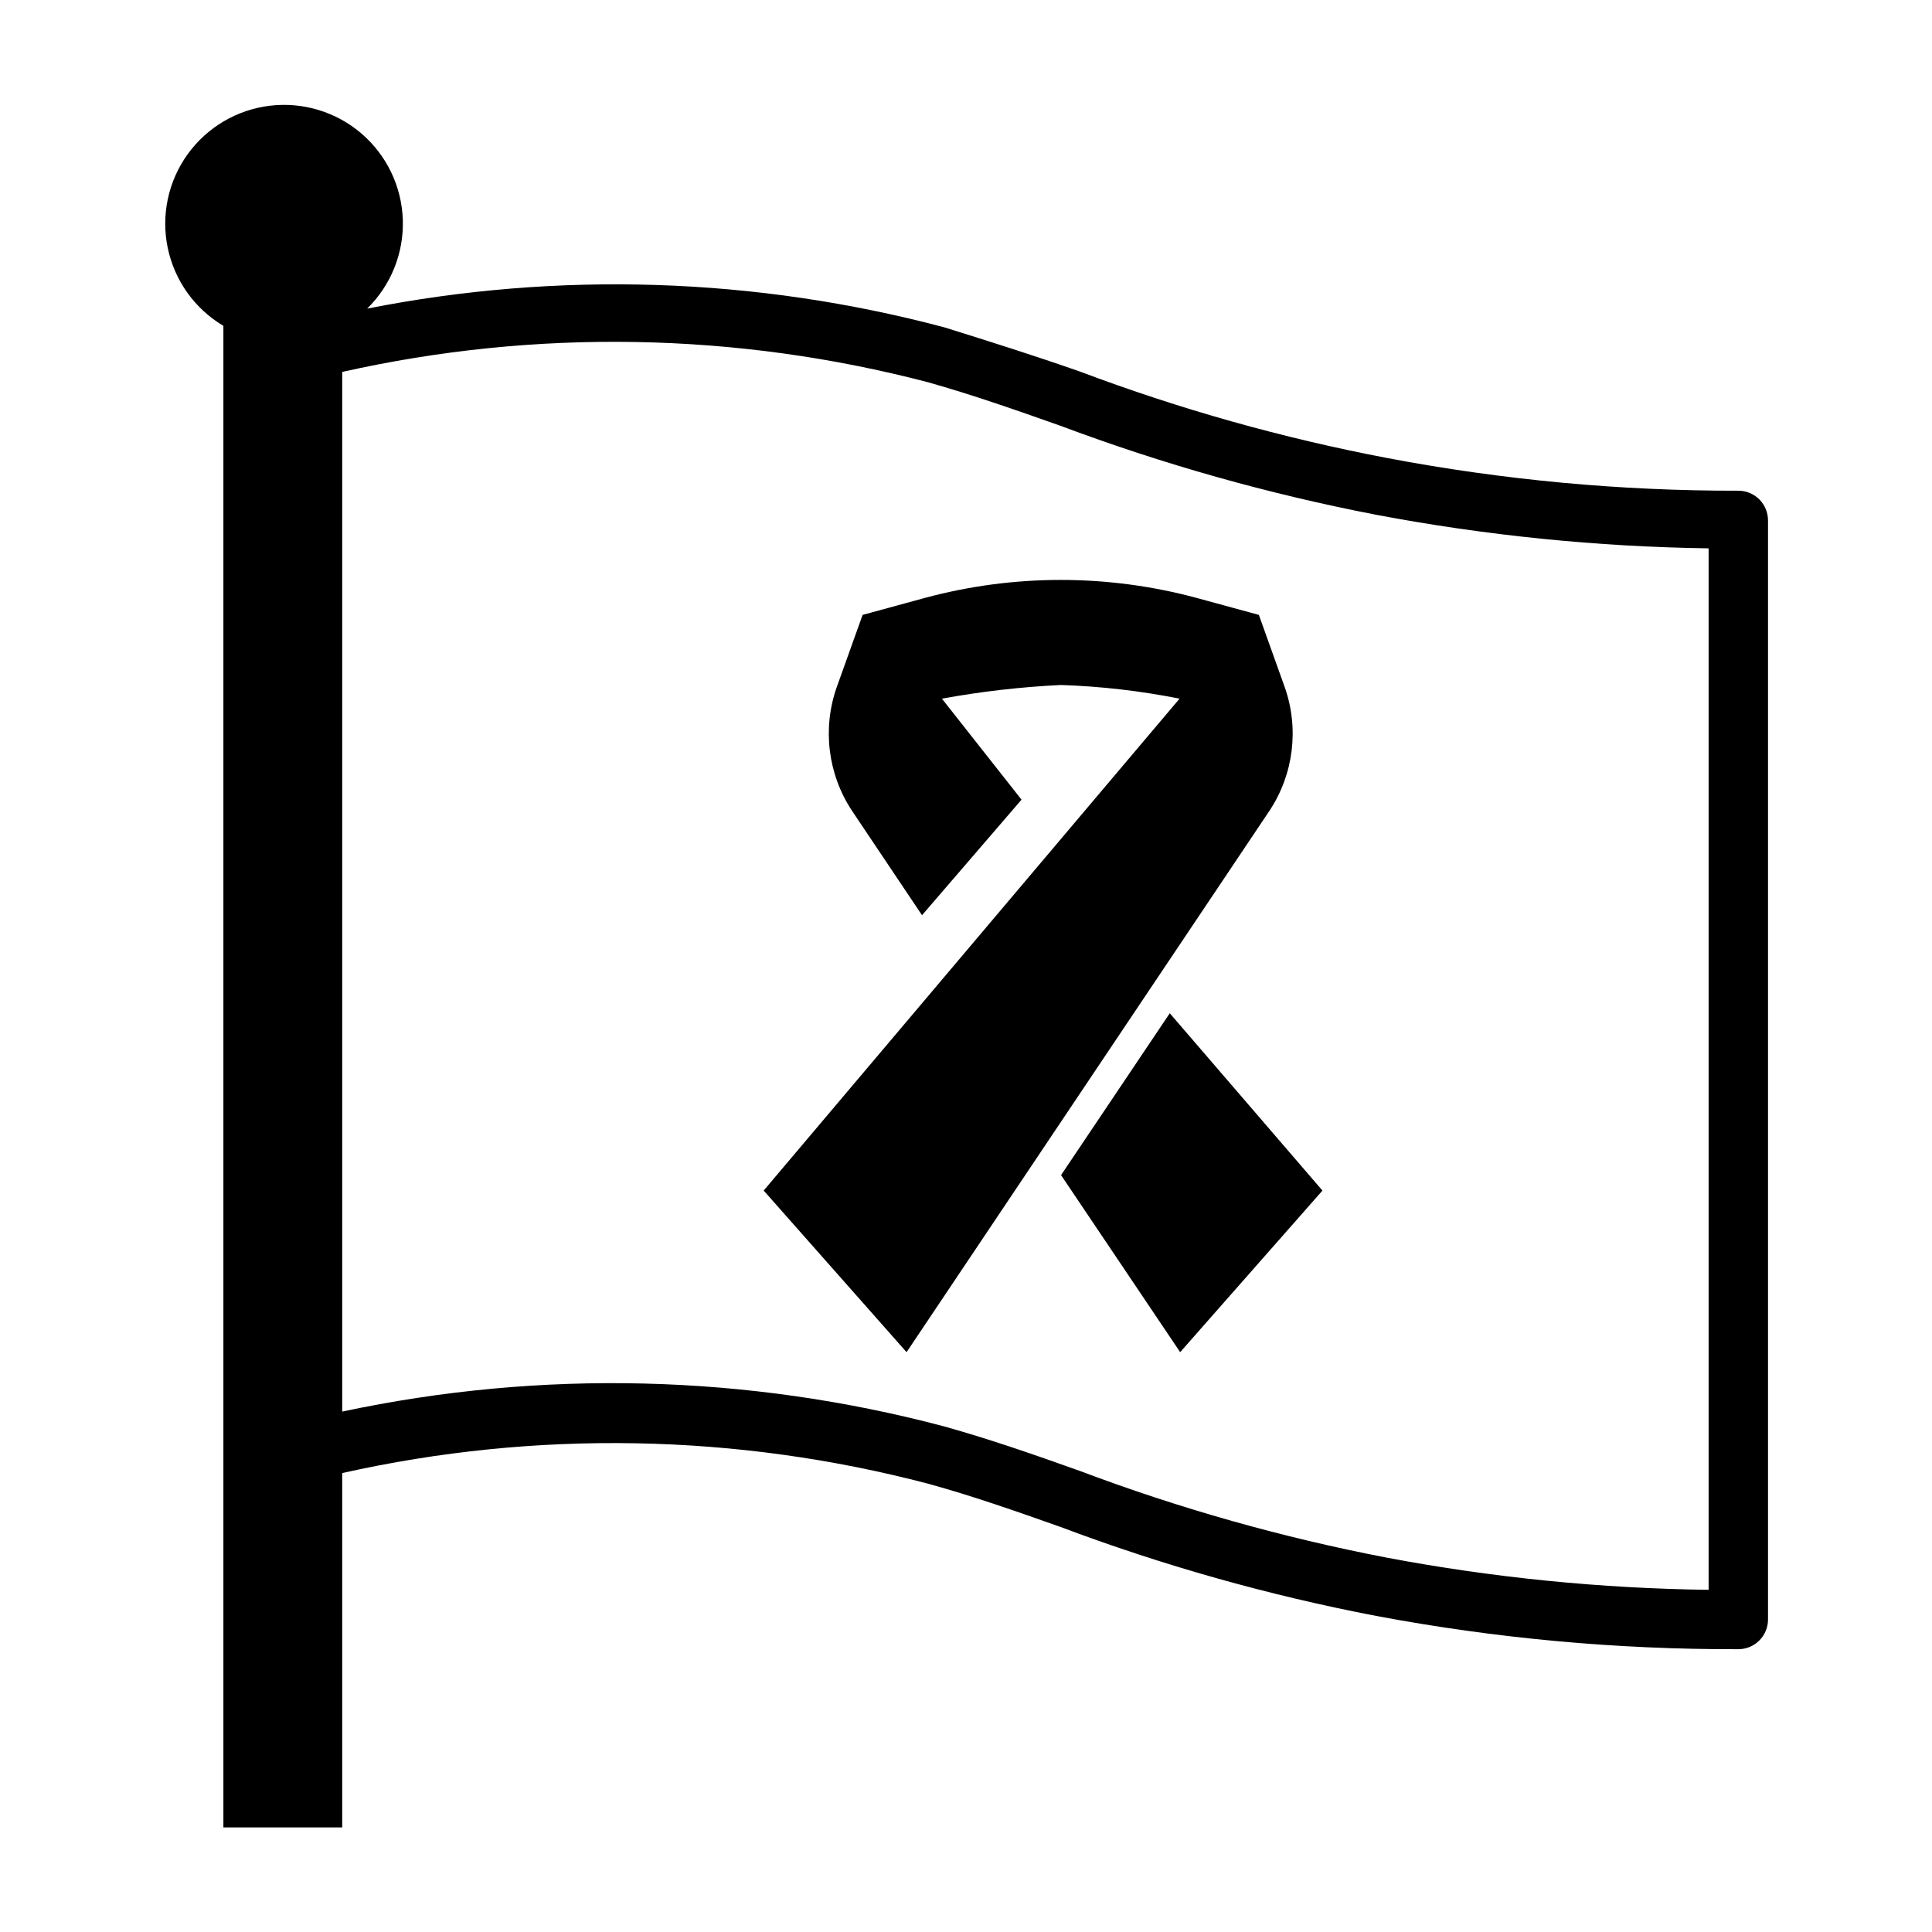
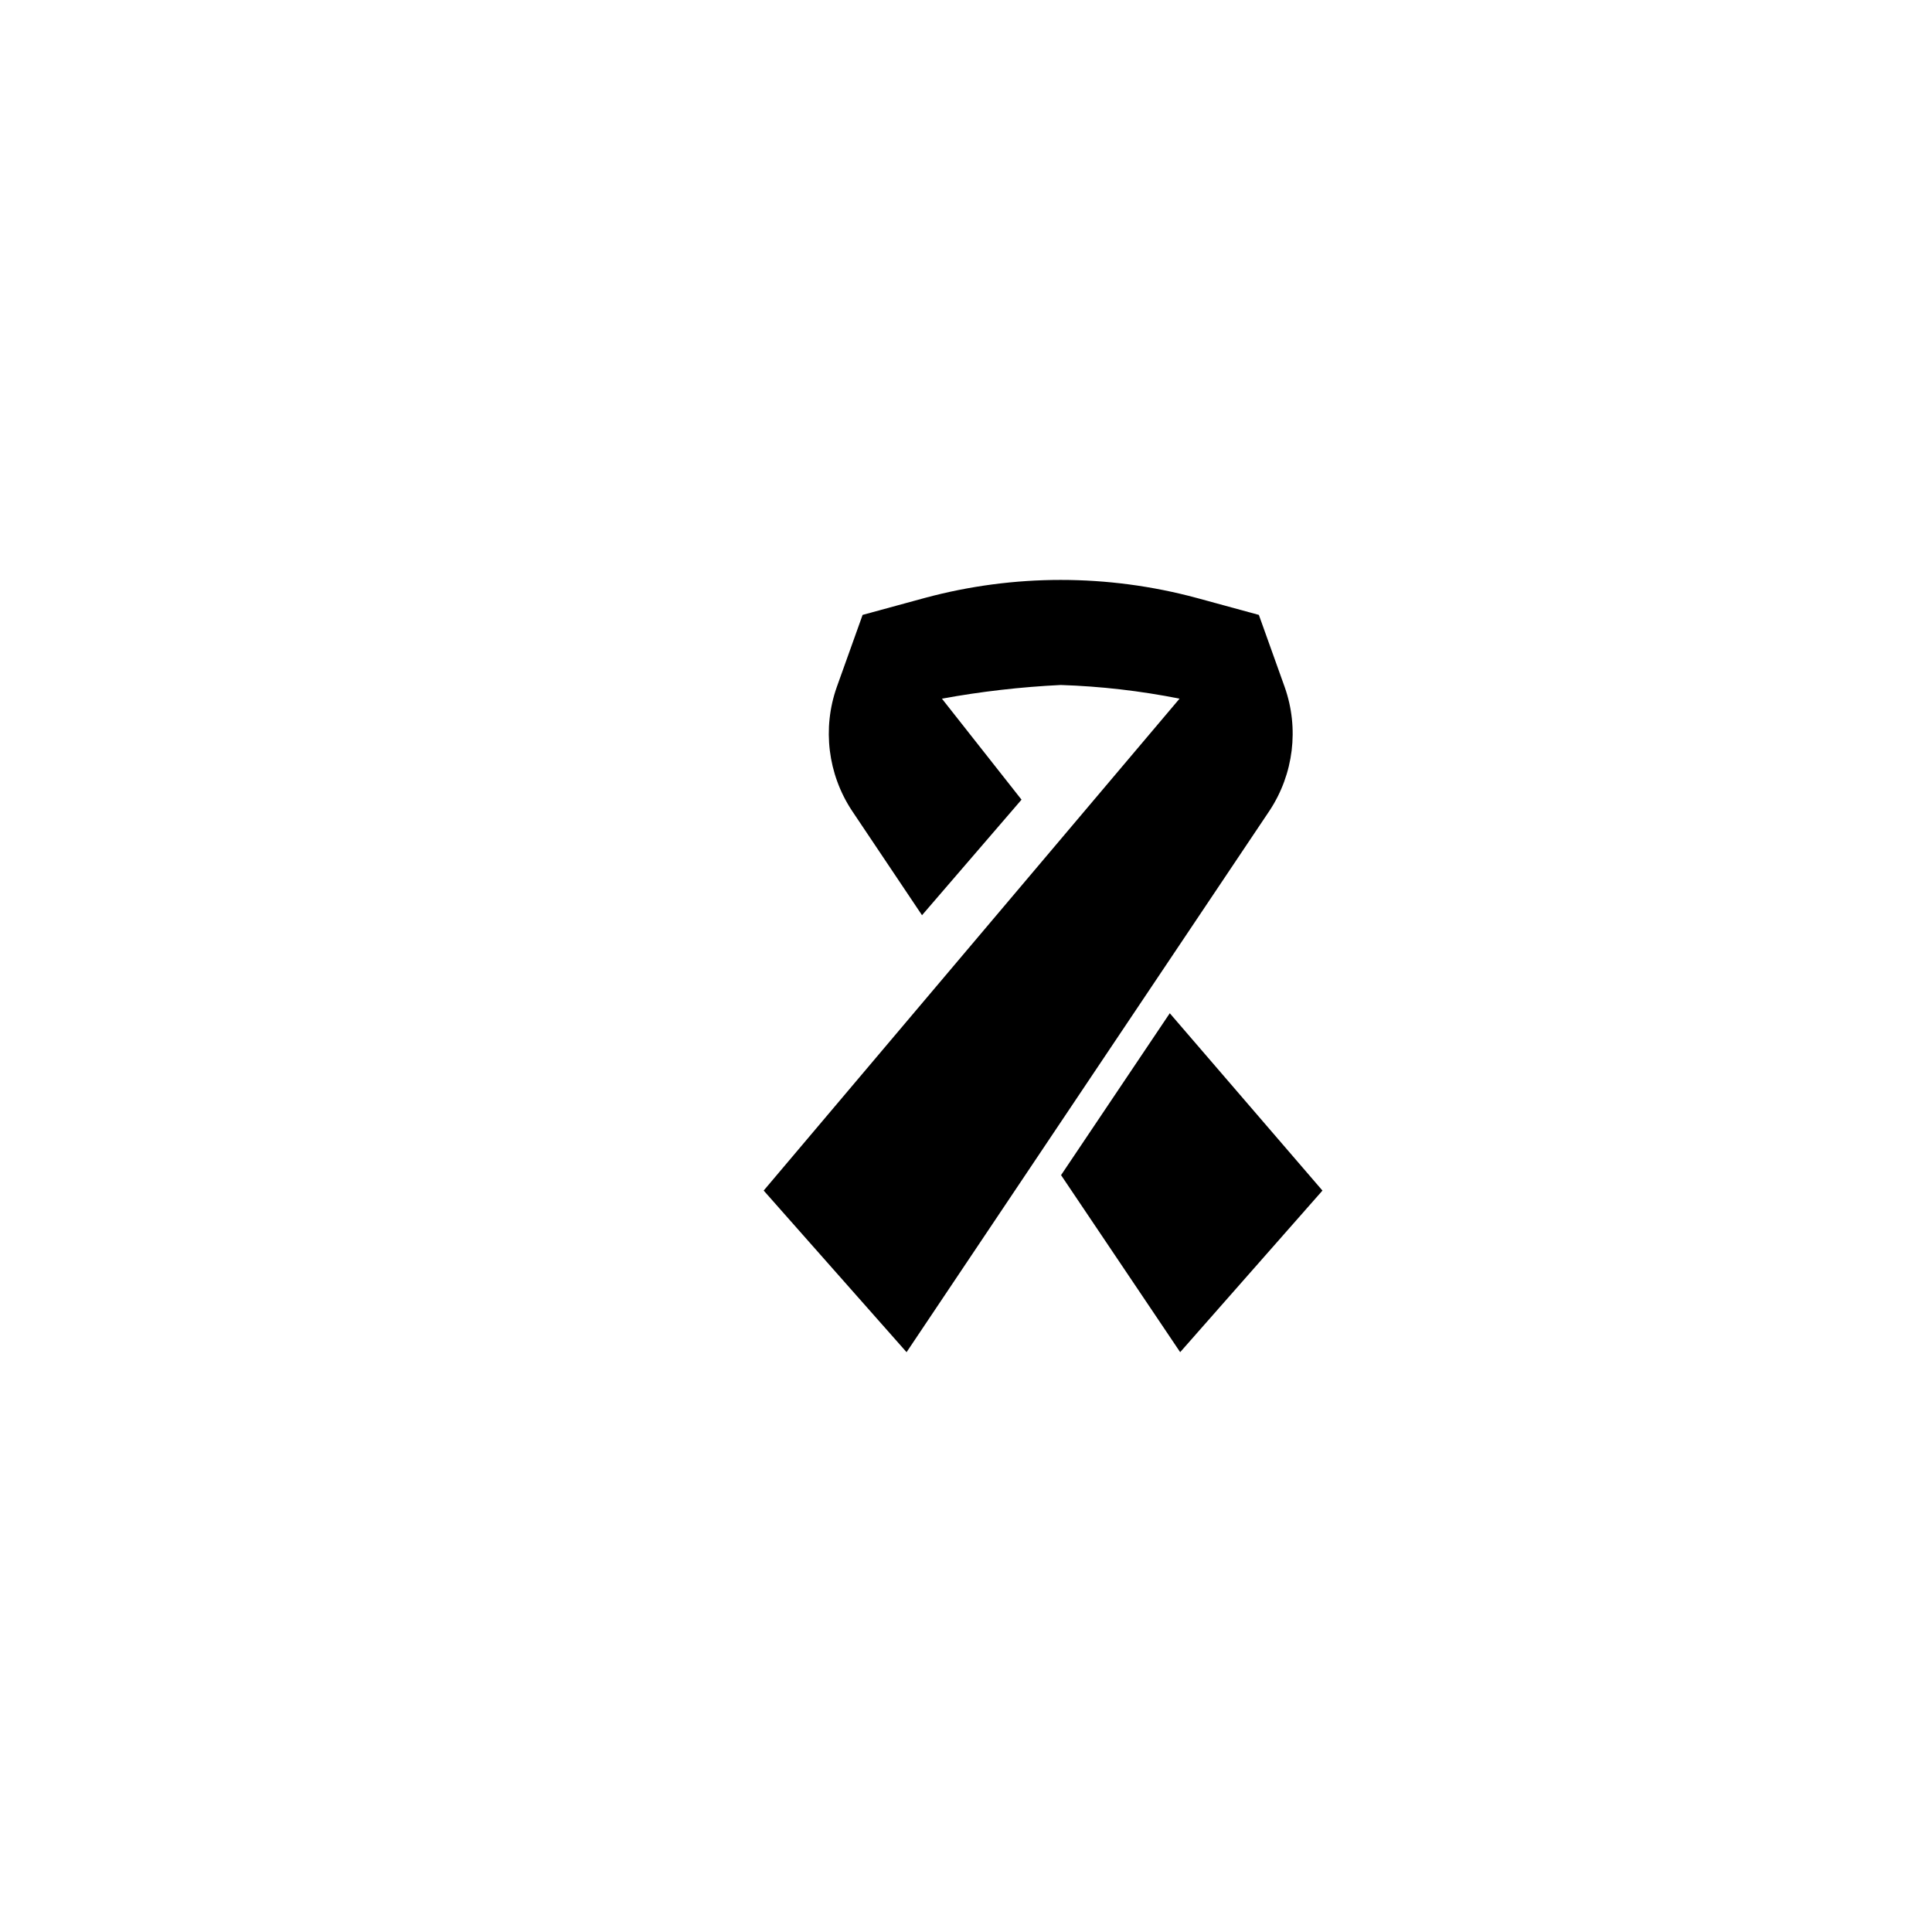
<svg xmlns="http://www.w3.org/2000/svg" fill="#000000" width="800px" height="800px" version="1.1" viewBox="144 144 512 512">
  <g>
-     <path d="m203.2 230.36v397.93h31.488v-93.914c51.254-11.477 104.51-10.508 155.31 2.832 11.965 3.305 23.145 7.242 34.953 11.414 27.195 10.242 55.219 18.145 83.758 23.617 31.637 5.949 63.766 8.902 95.961 8.816 2.086 0 4.09-0.828 5.566-2.305 1.477-1.477 2.305-3.481 2.305-5.566v-291.27c0-2.086-0.828-4.09-2.305-5.566-1.477-1.477-3.481-2.305-5.566-2.305-31.219 0.059-62.375-2.84-93.047-8.66-27.742-5.285-54.973-12.949-81.398-22.906-12.121-4.25-23.617-7.871-35.977-11.73-49.938-13.281-102.25-14.98-152.95-4.961 6.309-6.172 9.738-14.707 9.453-23.527-0.289-8.82-4.262-17.117-10.957-22.867-6.699-5.75-15.5-8.426-24.262-7.375s-16.684 5.731-21.832 12.898c-5.148 7.168-7.051 16.168-5.242 24.809 1.805 8.637 7.152 16.121 14.742 20.629zm31.488 12.203c51.246-11.5 104.5-10.555 155.31 2.754 11.965 3.387 23.145 7.32 34.953 11.492 27.207 10.207 55.227 18.105 83.758 23.617 29.051 5.492 58.523 8.469 88.09 8.895v276c-28.586-0.371-57.082-3.215-85.176-8.504-27.738-5.34-54.969-13.027-81.398-22.984-12.121-4.328-23.617-8.344-35.977-11.809-52.141-13.832-106.8-15.18-159.56-3.938z" />
    <path d="m384.25 502.34 96.195-143.51c6.391-9.688 7.875-21.805 4.016-32.746l-6.848-19.129-16.453-4.488c-23.613-6.375-48.496-6.375-72.109 0l-16.453 4.488-6.848 19.129c-3.859 10.941-2.371 23.059 4.016 32.746l18.578 27.711 26.371-30.621-21.098-26.77c10.406-1.898 20.926-3.106 31.488-3.621 10.578 0.344 21.109 1.555 31.488 3.621l-110.21 130.36z" />
    <path d="m425.19 455.42 31.566 46.918 37.707-42.824-40.461-46.996z" />
  </g>
</svg>